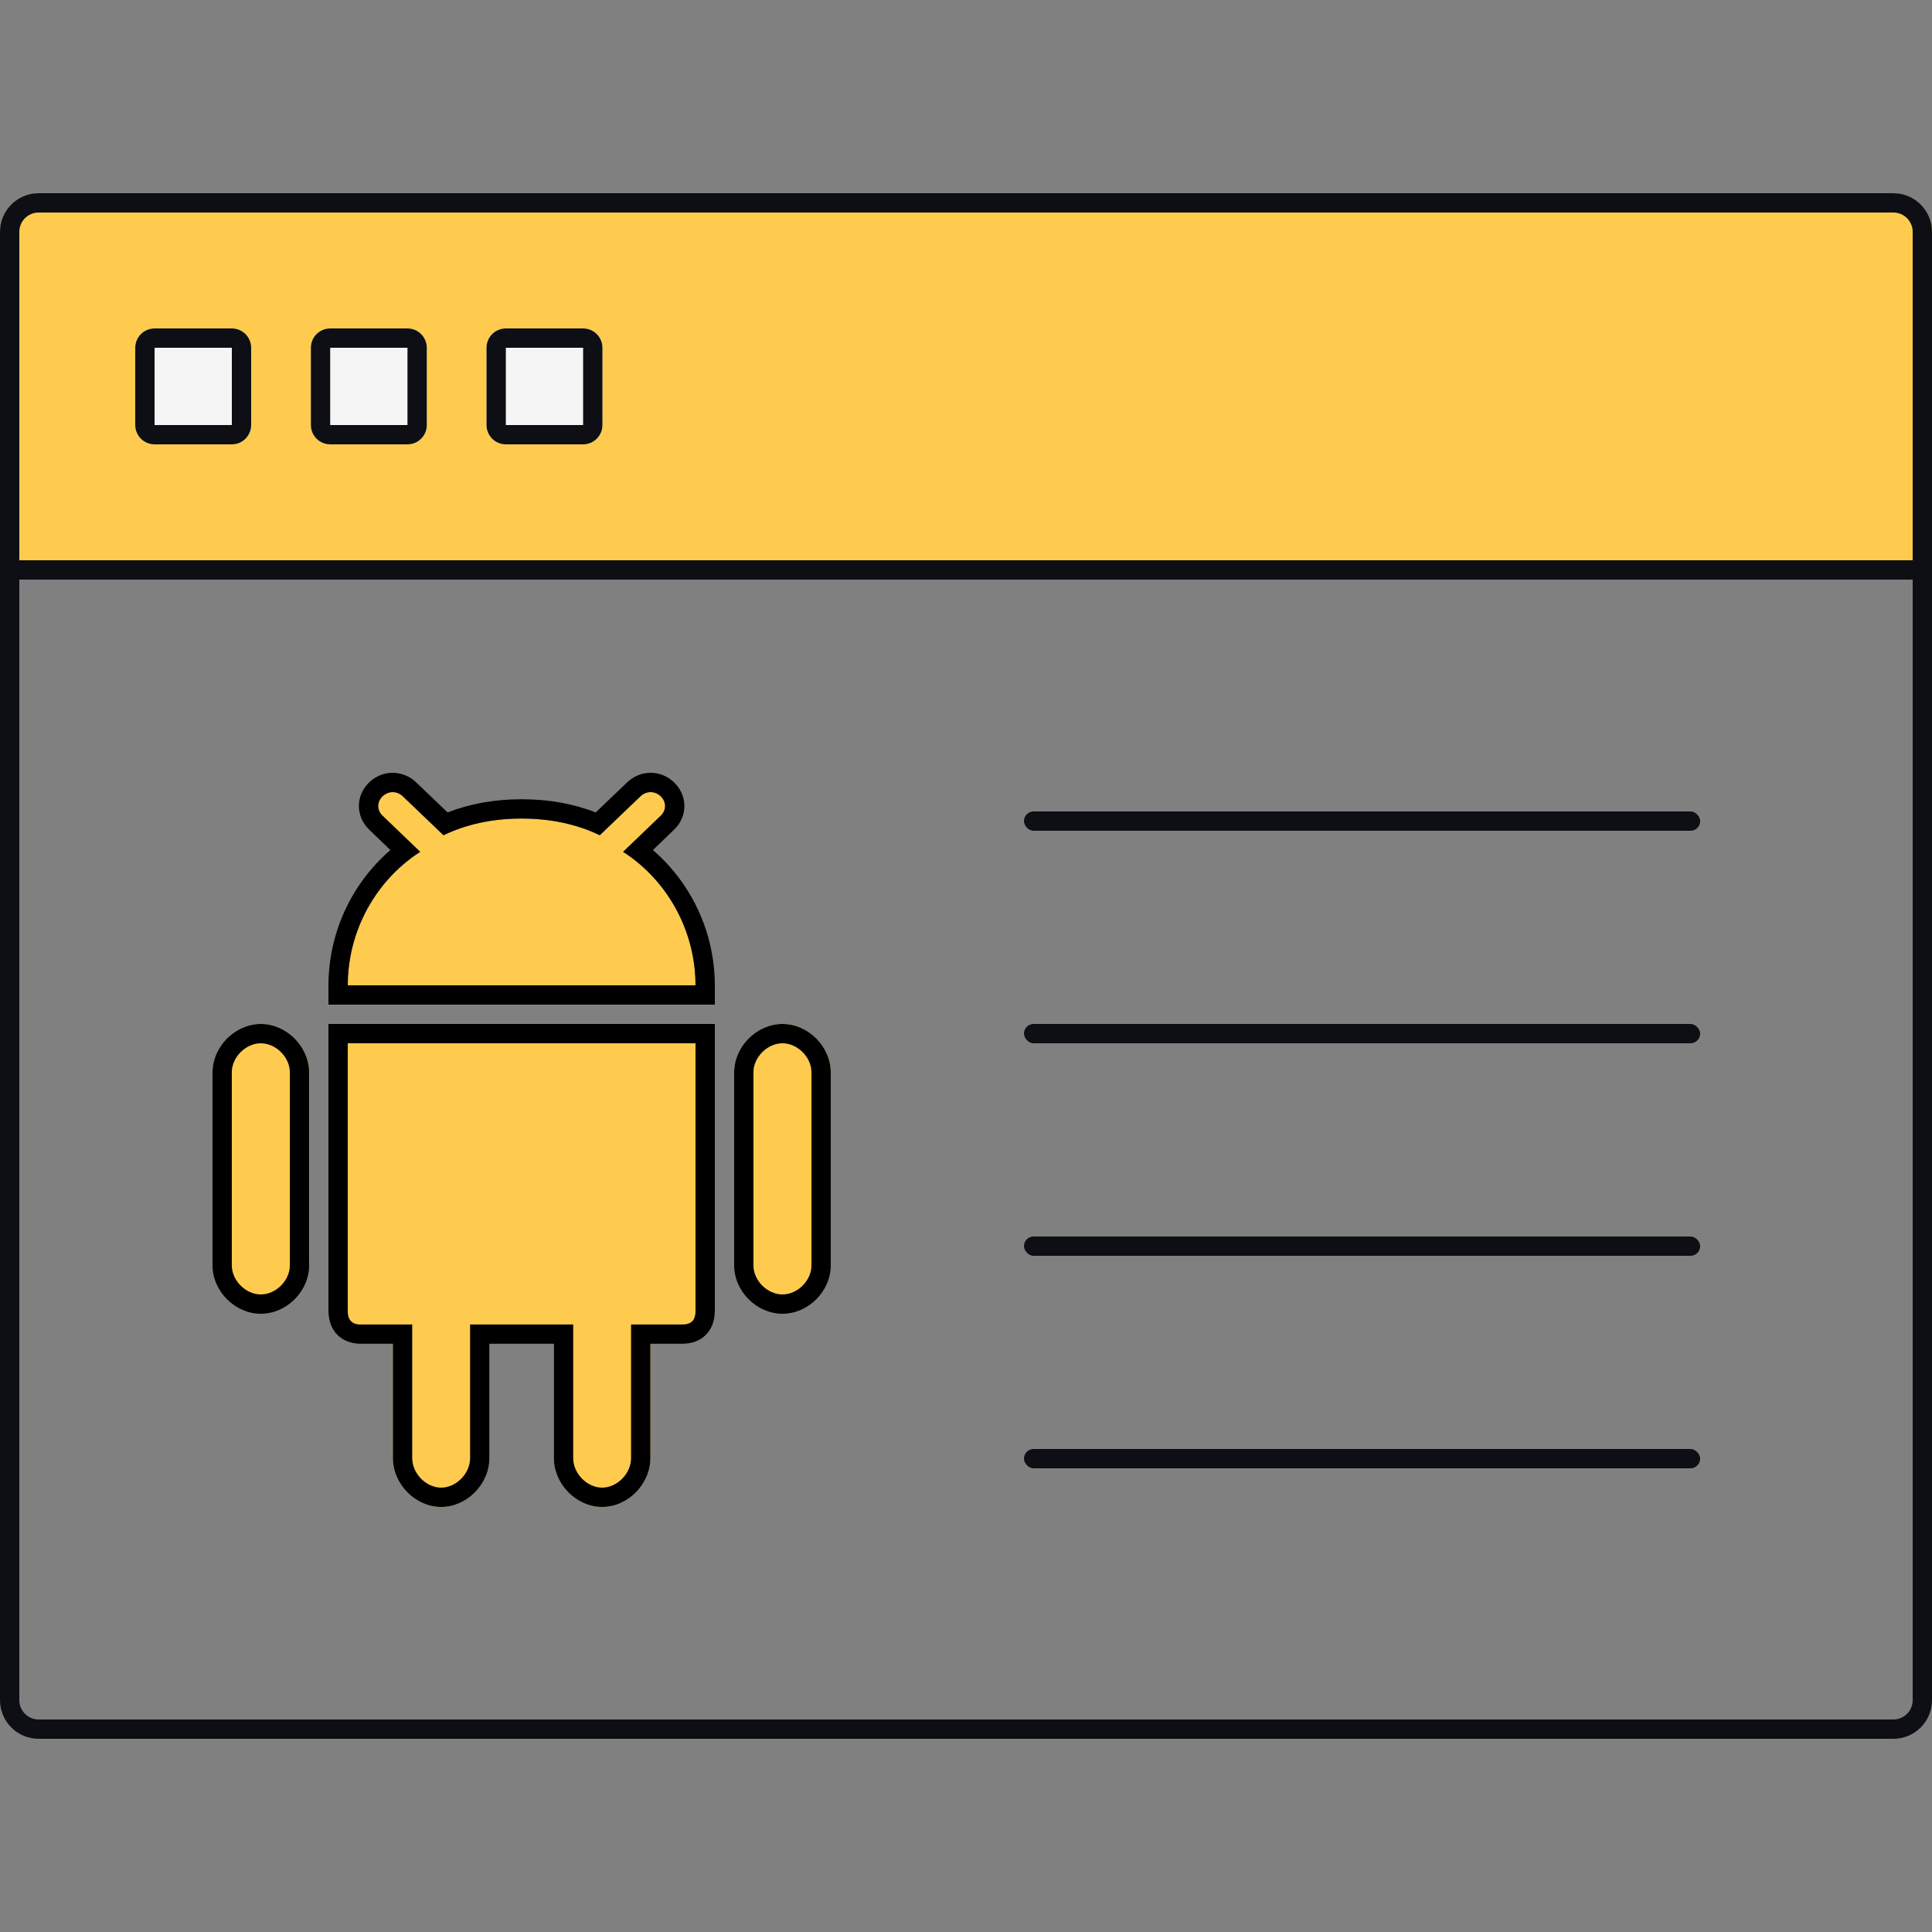
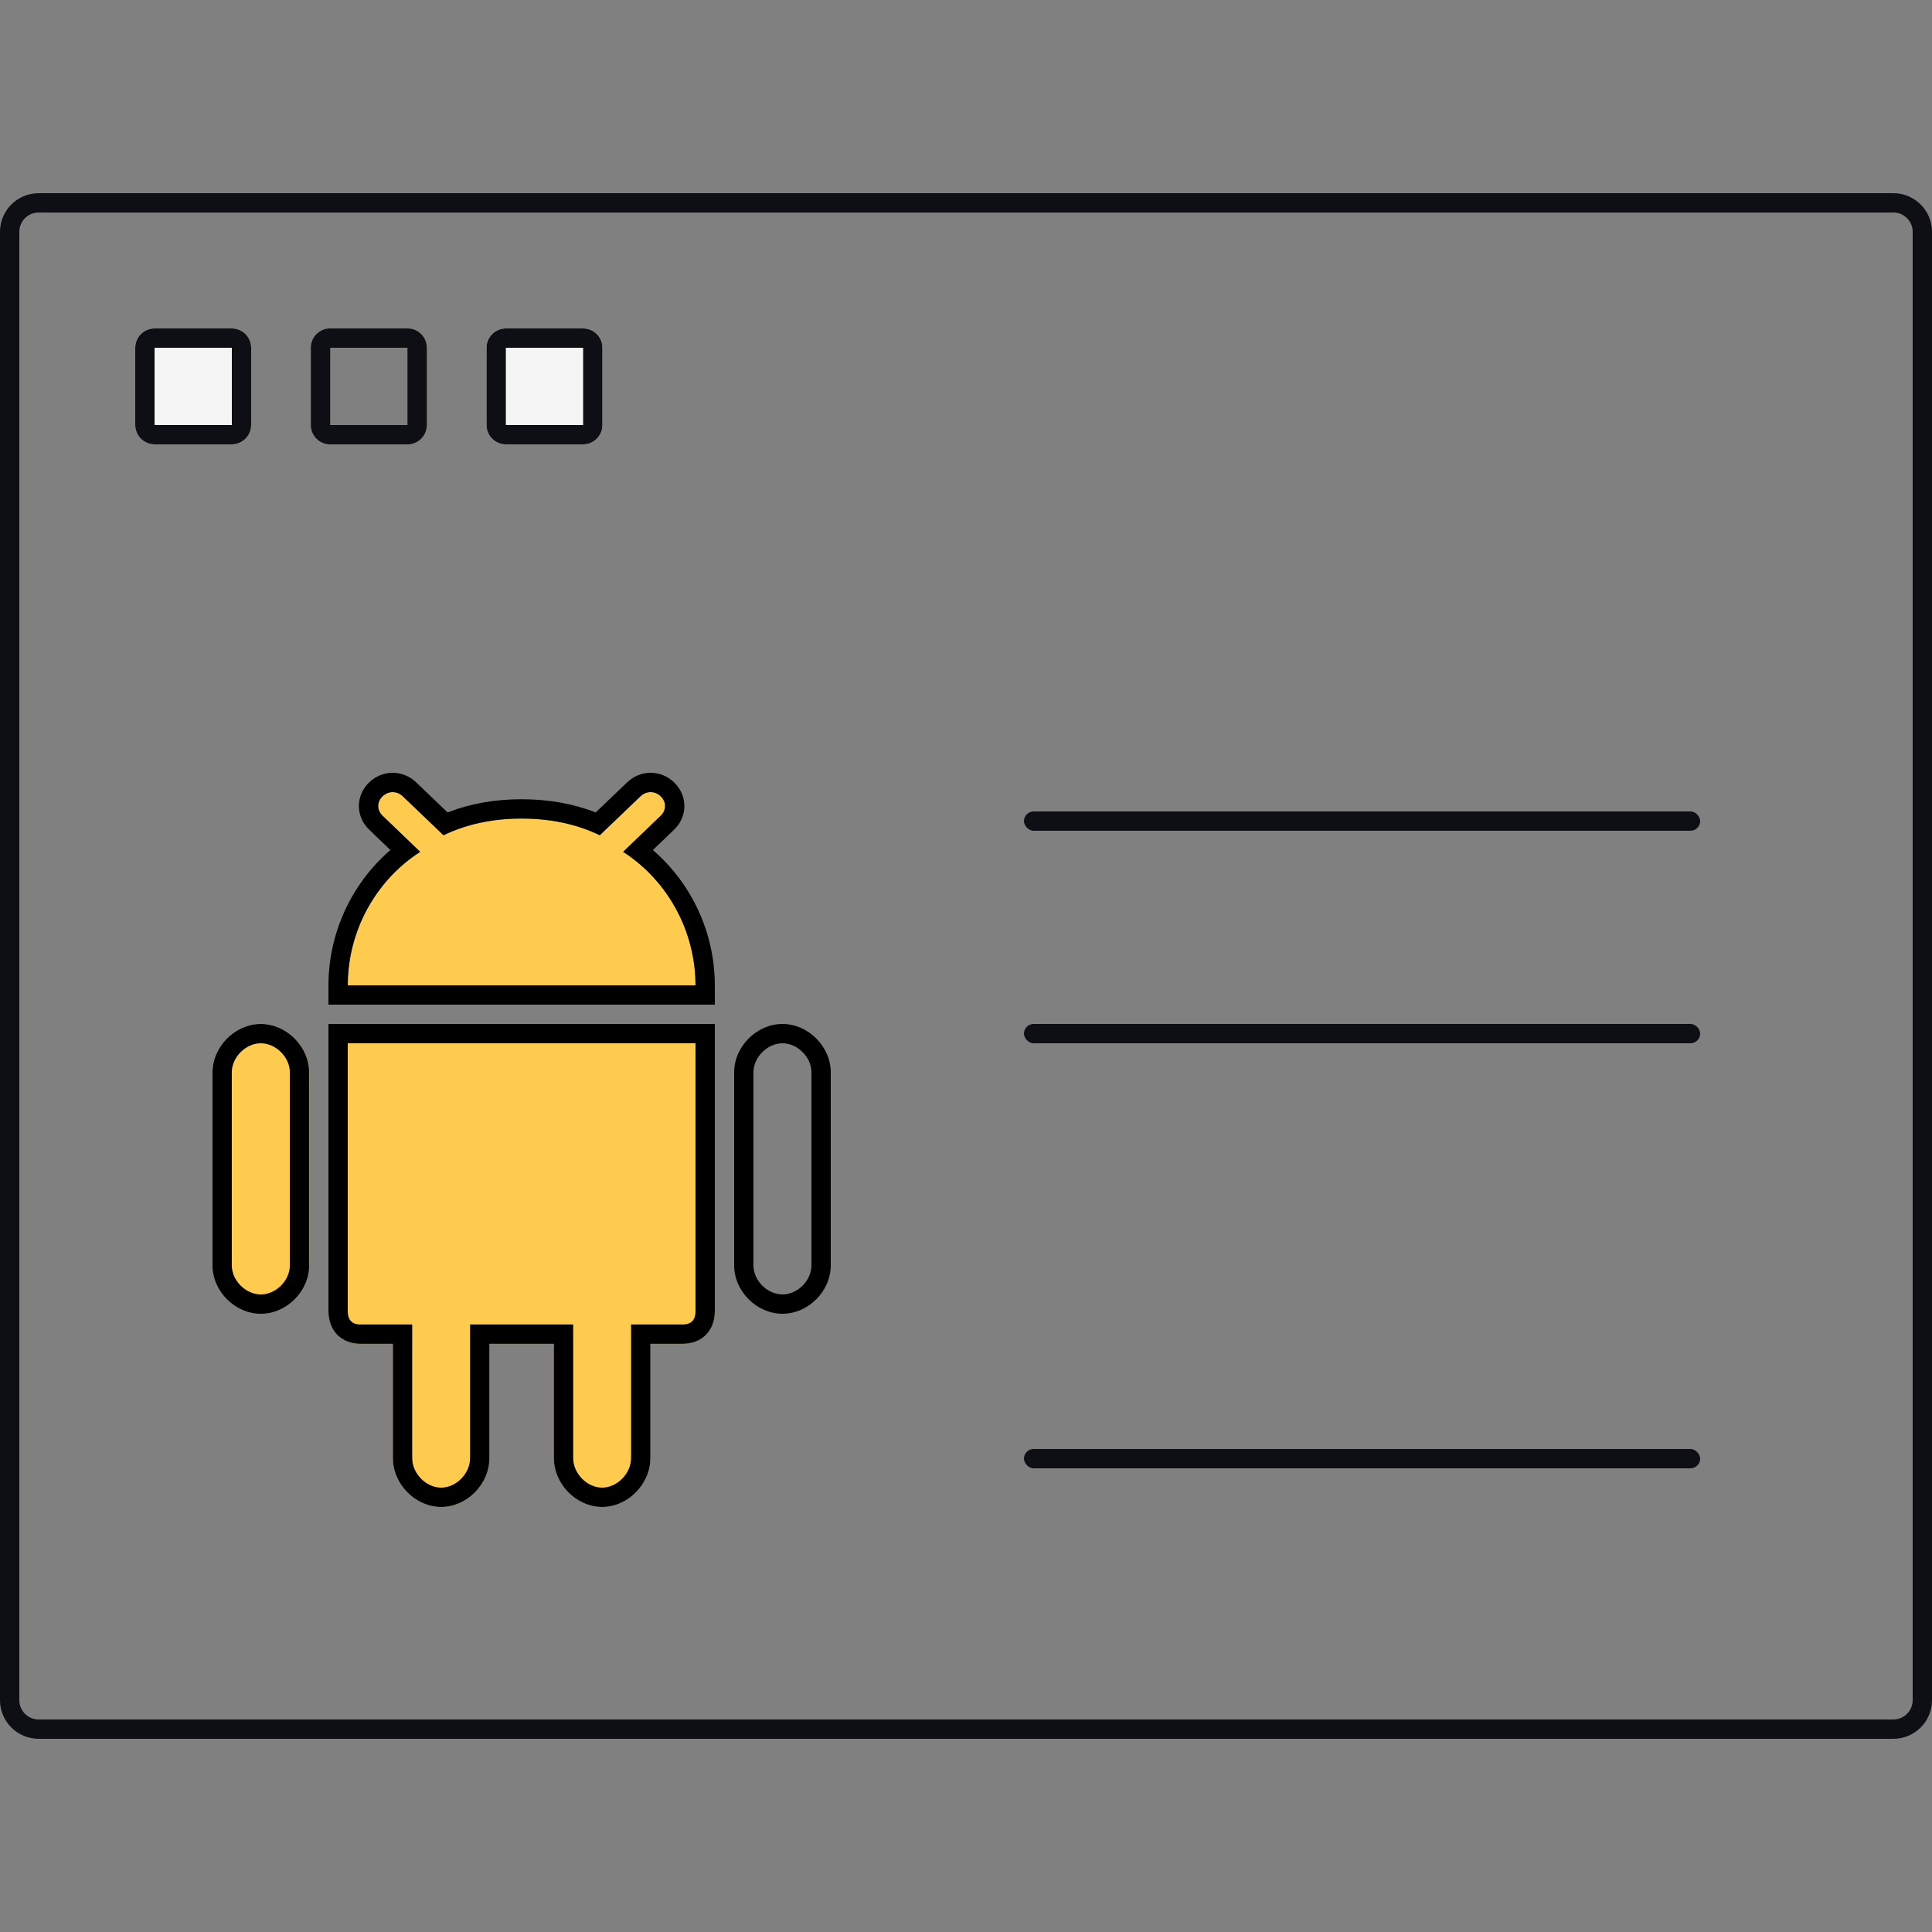
<svg xmlns="http://www.w3.org/2000/svg" width="100" height="100" viewBox="0 0 100 100" fill="none">
  <rect x="0" y="0" width="100" height="100" fill="#808080" stroke="none" />
  <path fill-rule="evenodd" clip-rule="evenodd" d="M98 11H2C1.448 11 1 11.448 1 12V88C1 88.552 1.448 89 2 89H98C98.552 89 99 88.552 99 88V12C99 11.448 98.552 11 98 11ZM2 10C0.895 10 0 10.895 0 12V88C0 89.105 0.895 90 2 90H98C99.105 90 100 89.105 100 88V12C100 10.895 99.105 10 98 10H2Z" fill="#0D0F14" />
-   <path d="M0 12C0 10.895 0.895 10 2 10H98C99.105 10 100 10.895 100 12V30H0V12Z" fill="#FFCB4E" />
-   <path d="M0.5 12C0.5 11.172 1.172 10.5 2 10.5H98C98.828 10.5 99.5 11.172 99.5 12V29.5H0.5V12Z" stroke="#0D0F14" />
  <path d="M7 18C7 17.448 7.448 17 8 17H12C12.552 17 13 17.448 13 18V22C13 22.552 12.552 23 12 23H8C7.448 23 7 22.552 7 22V18Z" fill="#F5F5F5" />
  <path fill-rule="evenodd" clip-rule="evenodd" d="M12 18H8L8 22H12V18ZM8 17C7.448 17 7 17.448 7 18V22C7 22.552 7.448 23 8 23H12C12.552 23 13 22.552 13 22V18C13 17.448 12.552 17 12 17H8Z" fill="#0D0F14" />
-   <path d="M16.091 18C16.091 17.448 16.538 17 17.091 17H21.091C21.643 17 22.091 17.448 22.091 18V22C22.091 22.552 21.643 23 21.091 23H17.091C16.538 23 16.091 22.552 16.091 22V18Z" fill="#F5F5F5" />
  <path fill-rule="evenodd" clip-rule="evenodd" d="M21.091 18H17.091L17.091 22H21.091V18ZM17.091 17C16.538 17 16.091 17.448 16.091 18V22C16.091 22.552 16.538 23 17.091 23H21.091C21.643 23 22.091 22.552 22.091 22V18C22.091 17.448 21.643 17 21.091 17H17.091Z" fill="#0D0F14" />
  <path d="M25.182 18C25.182 17.448 25.629 17 26.182 17H30.182C30.734 17 31.182 17.448 31.182 18V22C31.182 22.552 30.734 23 30.182 23H26.182C25.629 23 25.182 22.552 25.182 22V18Z" fill="#F5F5F5" />
  <path fill-rule="evenodd" clip-rule="evenodd" d="M30.182 18H26.182L26.182 22H30.182V18ZM26.182 17C25.629 17 25.182 17.448 25.182 18V22C25.182 22.552 25.629 23 26.182 23H30.182C30.734 23 31.182 22.552 31.182 22V18C31.182 17.448 30.734 17 30.182 17H26.182Z" fill="#0D0F14" />
  <rect x="53" y="42" width="35" height="1" rx="0.5" fill="#0D0F14" />
  <rect x="53" y="53" width="35" height="1" rx="0.5" fill="#0D0F14" />
-   <rect x="53" y="64" width="35" height="1" rx="0.5" fill="#0D0F14" />
  <rect x="53" y="75" width="35" height="1" rx="0.5" fill="#0D0F14" />
  <path d="M33.151 41.217C33.452 40.928 33.898 40.928 34.198 41.217C34.499 41.506 34.499 41.933 34.198 42.222L32.251 44.091C32.878 44.493 33.447 44.986 33.942 45.548C35.127 46.896 35.883 48.65 35.986 50.551C35.988 50.571 35.99 50.59 35.991 50.61C35.997 50.739 36 50.869 36 51H18C18 50.87 18.003 50.74 18.009 50.61C18.01 50.59 18.012 50.571 18.013 50.551C18.117 48.65 18.873 46.896 20.058 45.548C20.552 44.985 21.122 44.493 21.749 44.091L19.802 42.221C19.501 41.933 19.501 41.506 19.802 41.217C20.102 40.928 20.548 40.928 20.849 41.217L22.862 43.143L22.955 43.232C24.149 42.659 25.487 42.372 26.978 42.369L27 42.369L27.022 42.369C28.513 42.372 29.851 42.659 31.045 43.232L31.138 43.143L33.151 41.217Z" fill="#FFCB4E" />
  <path fill-rule="evenodd" clip-rule="evenodd" d="M33.151 41.217C33.452 40.928 33.898 40.928 34.198 41.217C34.499 41.506 34.499 41.933 34.198 42.222L32.251 44.091C32.535 44.274 32.808 44.475 33.068 44.693C33.38 44.955 33.672 45.241 33.942 45.548C35.011 46.765 35.731 48.312 35.938 50C35.96 50.182 35.976 50.366 35.986 50.551C35.987 50.56 35.988 50.568 35.988 50.577C35.989 50.588 35.99 50.599 35.991 50.61C35.997 50.739 36 50.869 36 51H18C18 50.996 18 50.992 18 50.988C18 50.862 18.003 50.736 18.009 50.61C18.01 50.6 18.011 50.59 18.011 50.579C18.012 50.57 18.013 50.56 18.013 50.551C18.023 50.366 18.04 50.182 18.062 50C18.268 48.312 18.988 46.765 20.058 45.548C20.328 45.241 20.62 44.955 20.932 44.693C21.191 44.475 21.464 44.274 21.749 44.091L19.802 42.221C19.501 41.933 19.501 41.506 19.802 41.217C20.102 40.928 20.548 40.928 20.849 41.217L22.955 43.232C24.149 42.659 25.487 42.372 26.978 42.369L27 42.369L27.022 42.369C28.513 42.372 29.851 42.659 31.045 43.232L33.151 41.217ZM30.833 42.051C29.663 41.594 28.392 41.372 27.028 41.369L27 41.369L26.972 41.369C25.608 41.372 24.337 41.594 23.167 42.051L21.541 40.496C20.854 39.835 19.795 39.834 19.108 40.497C18.399 41.179 18.399 42.261 19.109 42.943L20.207 43.997C19.887 44.272 19.586 44.57 19.307 44.888C17.979 46.399 17.131 48.365 17.015 50.496L17.015 50.498C17.015 50.499 17.014 50.501 17.014 50.505L17.014 50.506C17.013 50.515 17.012 50.537 17.011 50.561C17.003 50.708 17 50.854 17 51.001L17.001 52H37V51C37 50.853 36.996 50.707 36.99 50.563L36.989 50.56C36.988 50.534 36.986 50.511 36.986 50.501C36.985 50.495 36.985 50.492 36.985 50.49C36.867 48.361 36.02 46.397 34.693 44.888C34.414 44.57 34.113 44.272 33.793 43.997L34.891 42.943C35.601 42.262 35.601 41.179 34.892 40.497C34.205 39.835 33.146 39.834 32.459 40.496C32.458 40.497 32.457 40.498 32.457 40.498L30.833 42.051ZM17.015 50.496C17.015 50.496 17.015 50.496 17.015 50.496V50.496Z" fill="black" />
  <path d="M33.664 75.468C33.664 76.82 32.5 78 31.166 78C29.832 78 28.668 76.82 28.668 75.468V69.556H25.332V75.468C25.332 76.821 24.168 78 22.834 78C21.5 78 20.336 76.821 20.336 75.468V69.556H18.668C17.667 69.556 17 68.879 17 67.865V53H37V67.865C37 68.879 36.333 69.555 35.332 69.555H33.664V75.468Z" fill="#FFCB4E" />
  <path fill-rule="evenodd" clip-rule="evenodd" d="M32.664 68.555H35.332C35.601 68.555 35.749 68.469 35.83 68.388C35.911 68.306 36 68.149 36 67.865V54H18V67.865C18 68.149 18.089 68.306 18.171 68.388C18.25 68.469 18.399 68.556 18.668 68.556H21.336V75.468C21.336 76.281 22.064 77 22.834 77C23.604 77 24.332 76.281 24.332 75.468V68.556H29.668V75.468C29.668 76.281 30.396 77 31.166 77C31.936 77 32.664 76.281 32.664 75.468V68.555ZM17 53H37V67.865C37 68.879 36.333 69.555 35.332 69.555H33.664V75.468C33.664 76.82 32.5 78 31.166 78C29.832 78 28.668 76.82 28.668 75.468V69.556H25.332V75.468C25.332 76.821 24.168 78 22.834 78C21.5 78 20.336 76.821 20.336 75.468V69.556H18.668C17.667 69.556 17 68.879 17 67.865V53Z" fill="black" />
-   <path d="M43 65.197C43 66.535 41.836 67.701 40.5 67.701C39.164 67.701 38 66.535 38 65.197V55.503C38 54.172 39.164 53 40.5 53C41.836 53 43 54.172 43 55.503V65.197Z" fill="#FFCB4E" />
  <path fill-rule="evenodd" clip-rule="evenodd" d="M40.5 67C41.284 67 42.001 66.282 42.001 65.496V55.503C42.001 54.723 41.283 54 40.5 54C39.717 54 38.998 54.723 38.998 55.503V65.496C38.998 66.281 39.716 67 40.5 67ZM40.5 68C41.835 68 43 66.834 43 65.496V55.503C43 54.172 41.836 53 40.5 53C39.164 53 38 54.172 38 55.503V65.496C38 66.834 39.164 68 40.5 68Z" fill="black" />
  <path d="M16.007 65.197C16.007 66.535 14.841 67.701 13.504 67.701C12.166 67.701 11 66.535 11 65.197V55.503C11 54.172 12.166 53 13.504 53C14.841 53 16.007 54.172 16.007 55.503V65.197Z" fill="#FFCB4E" />
  <path fill-rule="evenodd" clip-rule="evenodd" d="M13.5 67C14.284 67 15.002 66.282 15.002 65.496V55.503C15.002 54.723 14.283 54 13.5 54C12.717 54 11.998 54.723 11.998 55.503V65.496C11.998 66.281 12.716 67 13.5 67ZM13.5 68C14.836 68 16 66.834 16 65.496V55.503C16 54.172 14.836 53 13.5 53C12.165 53 11 54.172 11 55.503V65.496C11 66.834 12.164 68 13.5 68Z" fill="black" />
</svg>